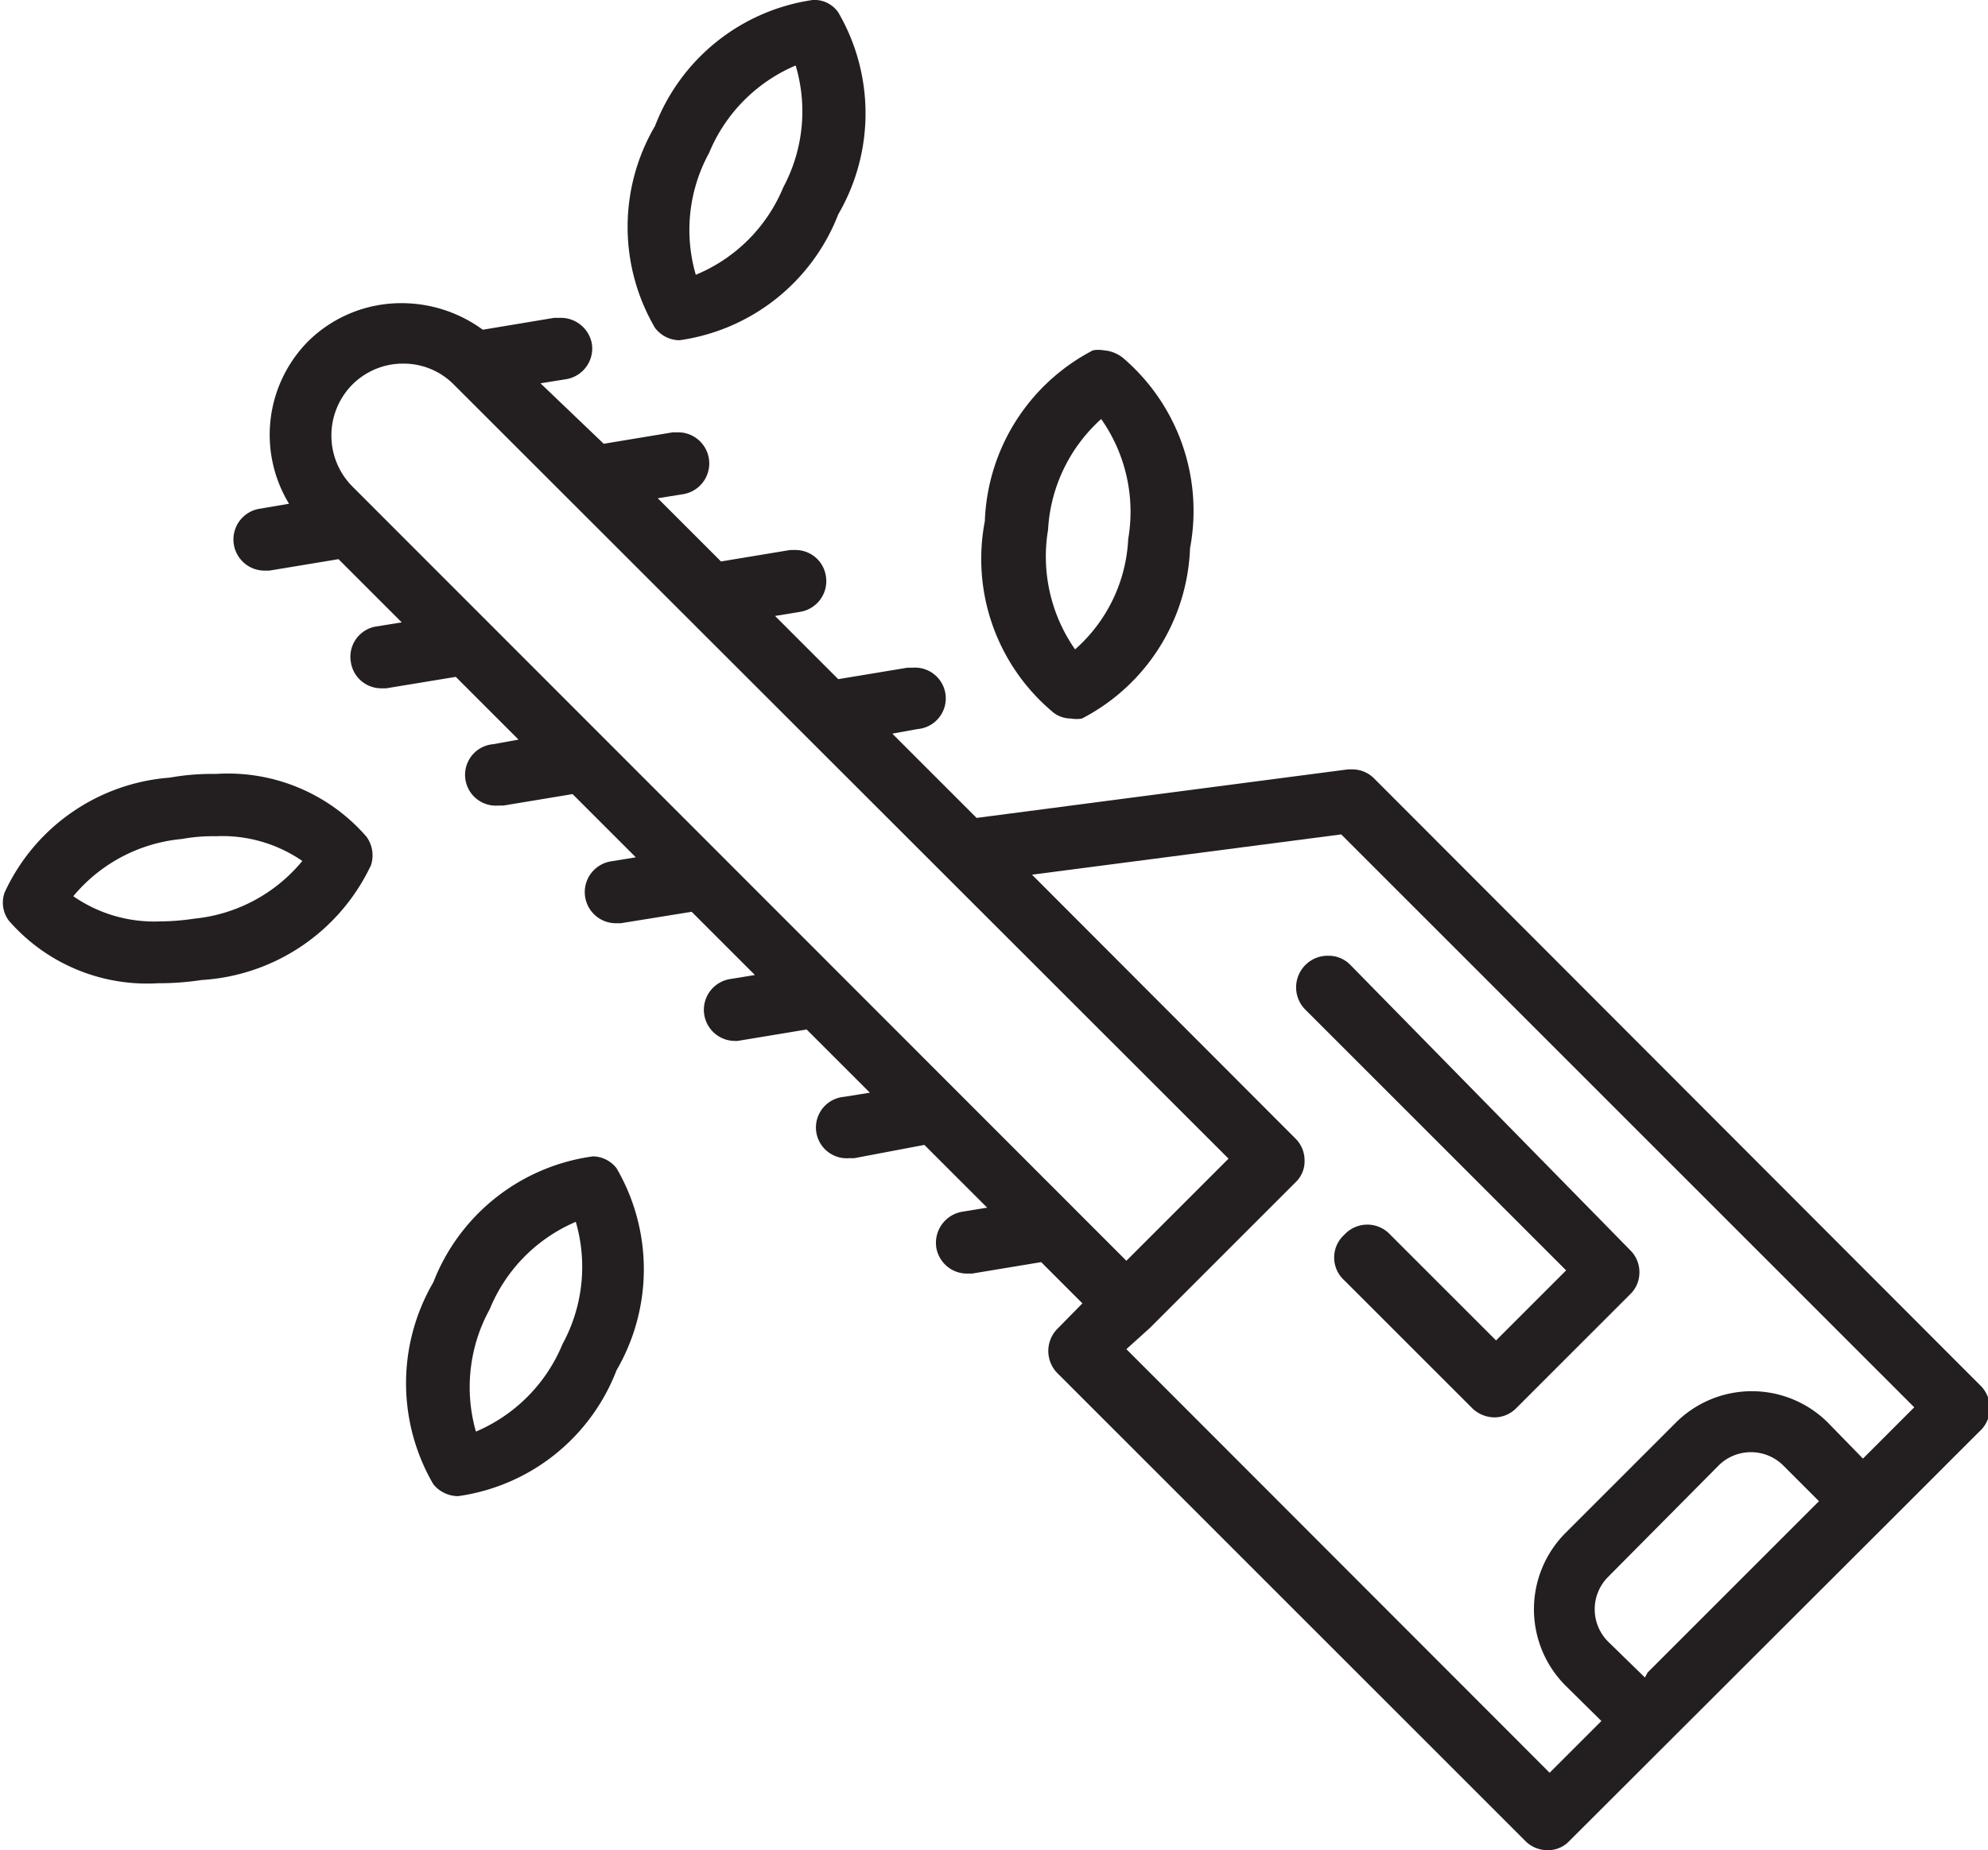
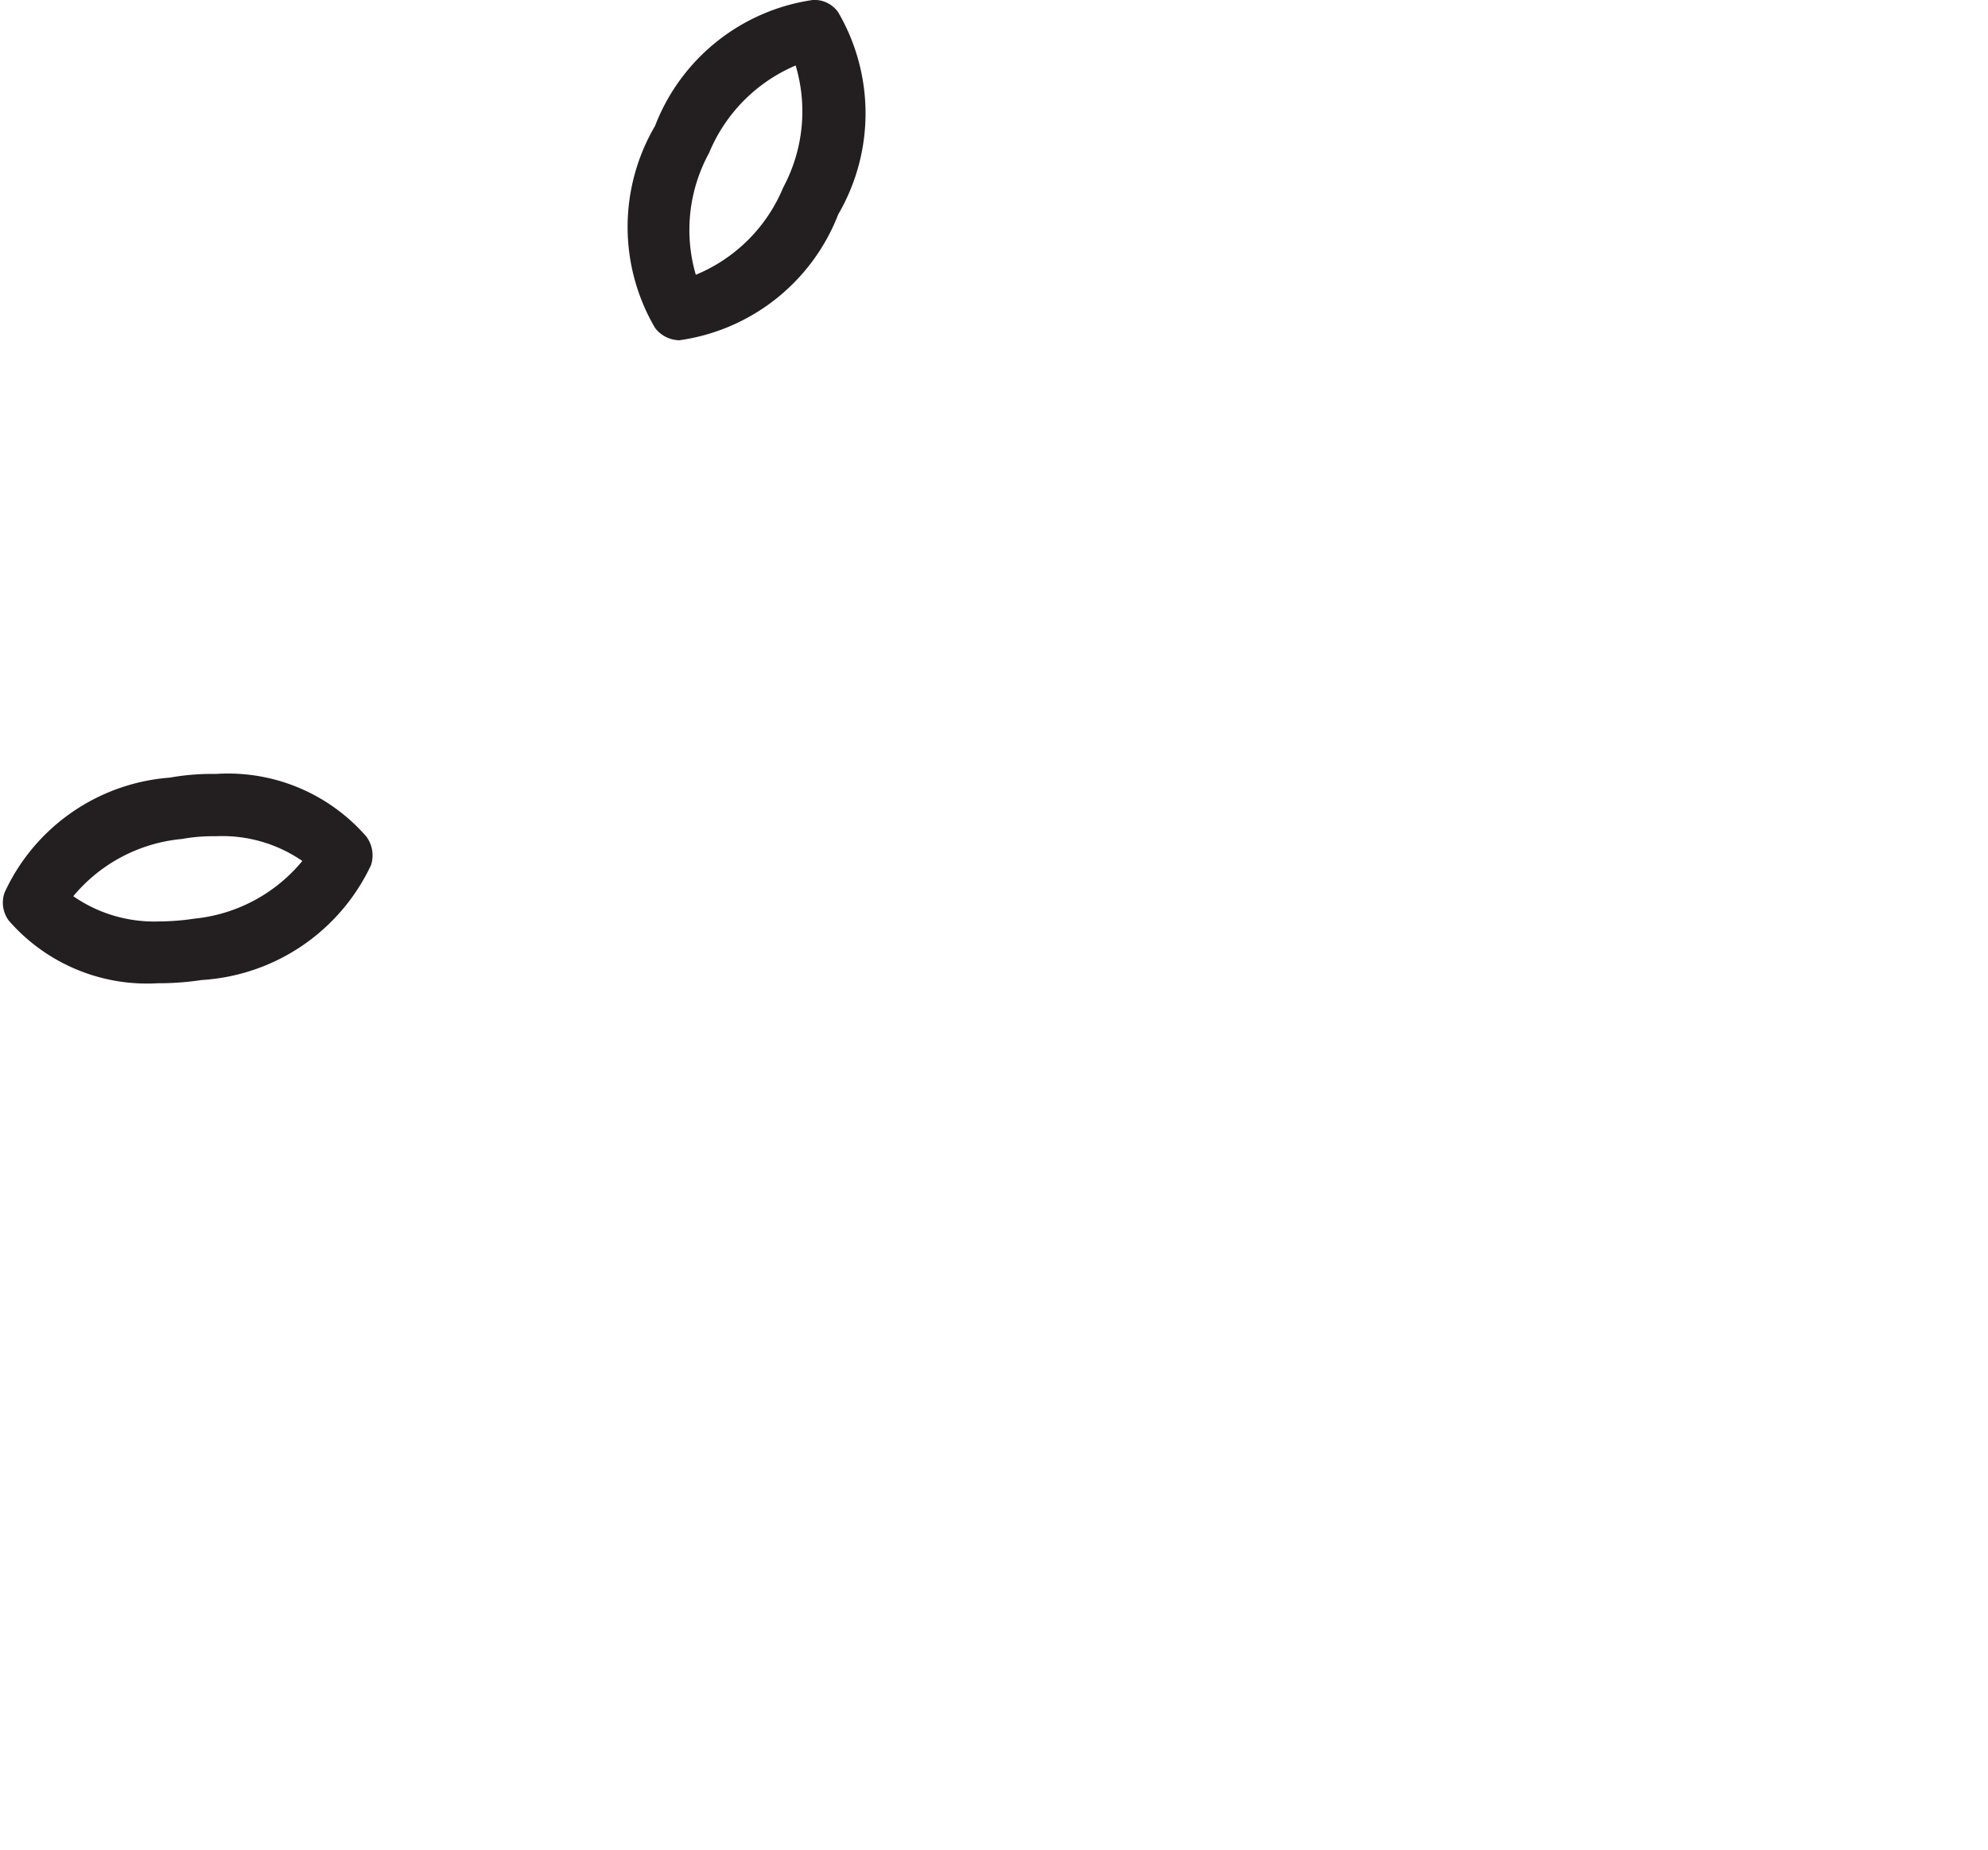
<svg xmlns="http://www.w3.org/2000/svg" height="40.4" preserveAspectRatio="xMidYMid meet" version="1.0" viewBox="-0.1 -0.0 43.4 40.4" width="43.4" zoomAndPan="magnify">
  <g data-name="Layer 2">
    <g data-name="Layer 1" fill="#231f20" id="change1_1">
-       <path d="M43.13,30.25,29.9,17a.67.67,0,0,0-.48-.2h-.09l-8.11,1.06-1.84-1.84.55-.1a.67.67,0,0,0-.11-1.34h-.11l-1.51.25-1.38-1.38.55-.09a.68.68,0,0,0,.56-.78.67.67,0,0,0-.67-.57h-.11l-1.51.25-1.38-1.38.56-.09a.68.68,0,0,0-.12-1.35h-.11l-1.51.25L11.7,8.37l.56-.09a.68.68,0,0,0,.56-.78.69.69,0,0,0-.68-.56H12l-1.56.26a3,3,0,0,0-1.8-.58,2.89,2.89,0,0,0-2,.82A2.9,2.9,0,0,0,6.21,11l-.65.11a.68.68,0,0,0,.11,1.35h.11l1.51-.25,1.38,1.38-.56.09a.67.67,0,0,0-.55.78.67.67,0,0,0,.66.57h.11l1.52-.25,1.37,1.37-.55.1a.67.67,0,0,0,.11,1.34h.11l1.51-.25,1.38,1.38-.55.09a.68.68,0,0,0,.11,1.35h.11L15,19.91l1.38,1.38-.55.09a.68.68,0,0,0,.11,1.35H16l1.51-.25,1.38,1.38-.56.09a.67.67,0,0,0,.11,1.34h.11L20.08,25l1.37,1.37-.55.09a.69.69,0,0,0-.56.78.68.68,0,0,0,.67.57h.11l1.51-.25.9.9L23,29a.69.69,0,0,0,0,1l10.2,10.2a.67.67,0,0,0,.48.2.63.63,0,0,0,.48-.2l6.86-6.85h0l2.08-2.08A.69.69,0,0,0,43.13,30.25ZM9.81,8.4,26.72,25.3l-2.23,2.23L7.59,10.62a1.58,1.58,0,0,1,0-2.22A1.56,1.56,0,0,1,8.7,7.94,1.54,1.54,0,0,1,9.81,8.4Zm26,28.23L35,35.84a1,1,0,0,1,0-1.4L37.42,32a1,1,0,0,1,.7-.29,1,1,0,0,1,.71.29l.78.78-3.74,3.74Zm4-5.56a2.35,2.35,0,0,0-3.33,0l-2.41,2.41a2.36,2.36,0,0,0,0,3.32l.79.78-1.13,1.13-9.24-9.25L25,29l3.18-3.18a.63.63,0,0,0,.2-.48.67.67,0,0,0-.2-.48L22.43,19.1l6.75-.88L41.69,30.73l-1.12,1.12Z" fill="inherit" />
-       <path d="M29.37,21.06a.66.66,0,0,0-.48-.19.68.68,0,0,0-.48.19.69.69,0,0,0,0,1l5.68,5.68-1.53,1.53-2.31-2.31a.68.68,0,0,0-1,0,.67.67,0,0,0,0,1l2.79,2.79a.71.71,0,0,0,.48.2.67.67,0,0,0,.48-.2l2.49-2.49a.66.66,0,0,0,.2-.48.67.67,0,0,0-.2-.48Z" fill="inherit" />
-       <path d="M22.91,15.57a.63.63,0,0,0,.37.12.69.69,0,0,0,.24,0,4.37,4.37,0,0,0,2.36-3.72,4.39,4.39,0,0,0-1.47-4.16A.76.76,0,0,0,24,7.65a.67.67,0,0,0-.24,0,4.38,4.38,0,0,0-2.36,3.73A4.36,4.36,0,0,0,22.91,15.57Zm-.13-4a3.51,3.51,0,0,1,1.16-2.42,3.52,3.52,0,0,1,.59,2.62,3.43,3.43,0,0,1-1.16,2.41A3.54,3.54,0,0,1,22.78,11.57Z" fill="inherit" />
      <path d="M4.61,16.9a5.15,5.15,0,0,0-1,.08A4.33,4.33,0,0,0,0,19.49a.66.66,0,0,0,.09.61,4,4,0,0,0,3.26,1.37,6.16,6.16,0,0,0,.95-.07A4.38,4.38,0,0,0,8,18.89a.69.69,0,0,0-.1-.62A4,4,0,0,0,4.61,16.9Zm-.47,3.16a5.14,5.14,0,0,1-.75.06,3.1,3.1,0,0,1-1.89-.55,3.5,3.5,0,0,1,2.37-1.25,3.82,3.82,0,0,1,.74-.06,3.08,3.08,0,0,1,1.89.54A3.5,3.5,0,0,1,4.14,20.06Z" fill="inherit" />
-       <path d="M12.85,25.25v.29h0v-.29h0A4.37,4.37,0,0,0,9.36,28a4.38,4.38,0,0,0,0,4.41.7.7,0,0,0,.54.26,4.35,4.35,0,0,0,3.46-2.75,4.38,4.38,0,0,0,0-4.41A.67.67,0,0,0,12.85,25.25Zm-2.26,3.34a3.52,3.52,0,0,1,1.88-1.91,3.52,3.52,0,0,1-.29,2.67,3.54,3.54,0,0,1-1.89,1.91A3.53,3.53,0,0,1,10.59,28.59Z" fill="inherit" />
      <path d="M14.73,7.43A4.37,4.37,0,0,0,18.2,4.68a4.38,4.38,0,0,0,0-4.41A.63.63,0,0,0,17.64,0V.29h0V0h0a4.36,4.36,0,0,0-3.44,2.75,4.36,4.36,0,0,0,0,4.41A.68.68,0,0,0,14.73,7.43Zm.65-4.09a3.54,3.54,0,0,1,1.89-1.91A3.51,3.51,0,0,1,17,4.09,3.52,3.52,0,0,1,15.09,6,3.5,3.5,0,0,1,15.38,3.34Z" fill="inherit" />
    </g>
  </g>
</svg>